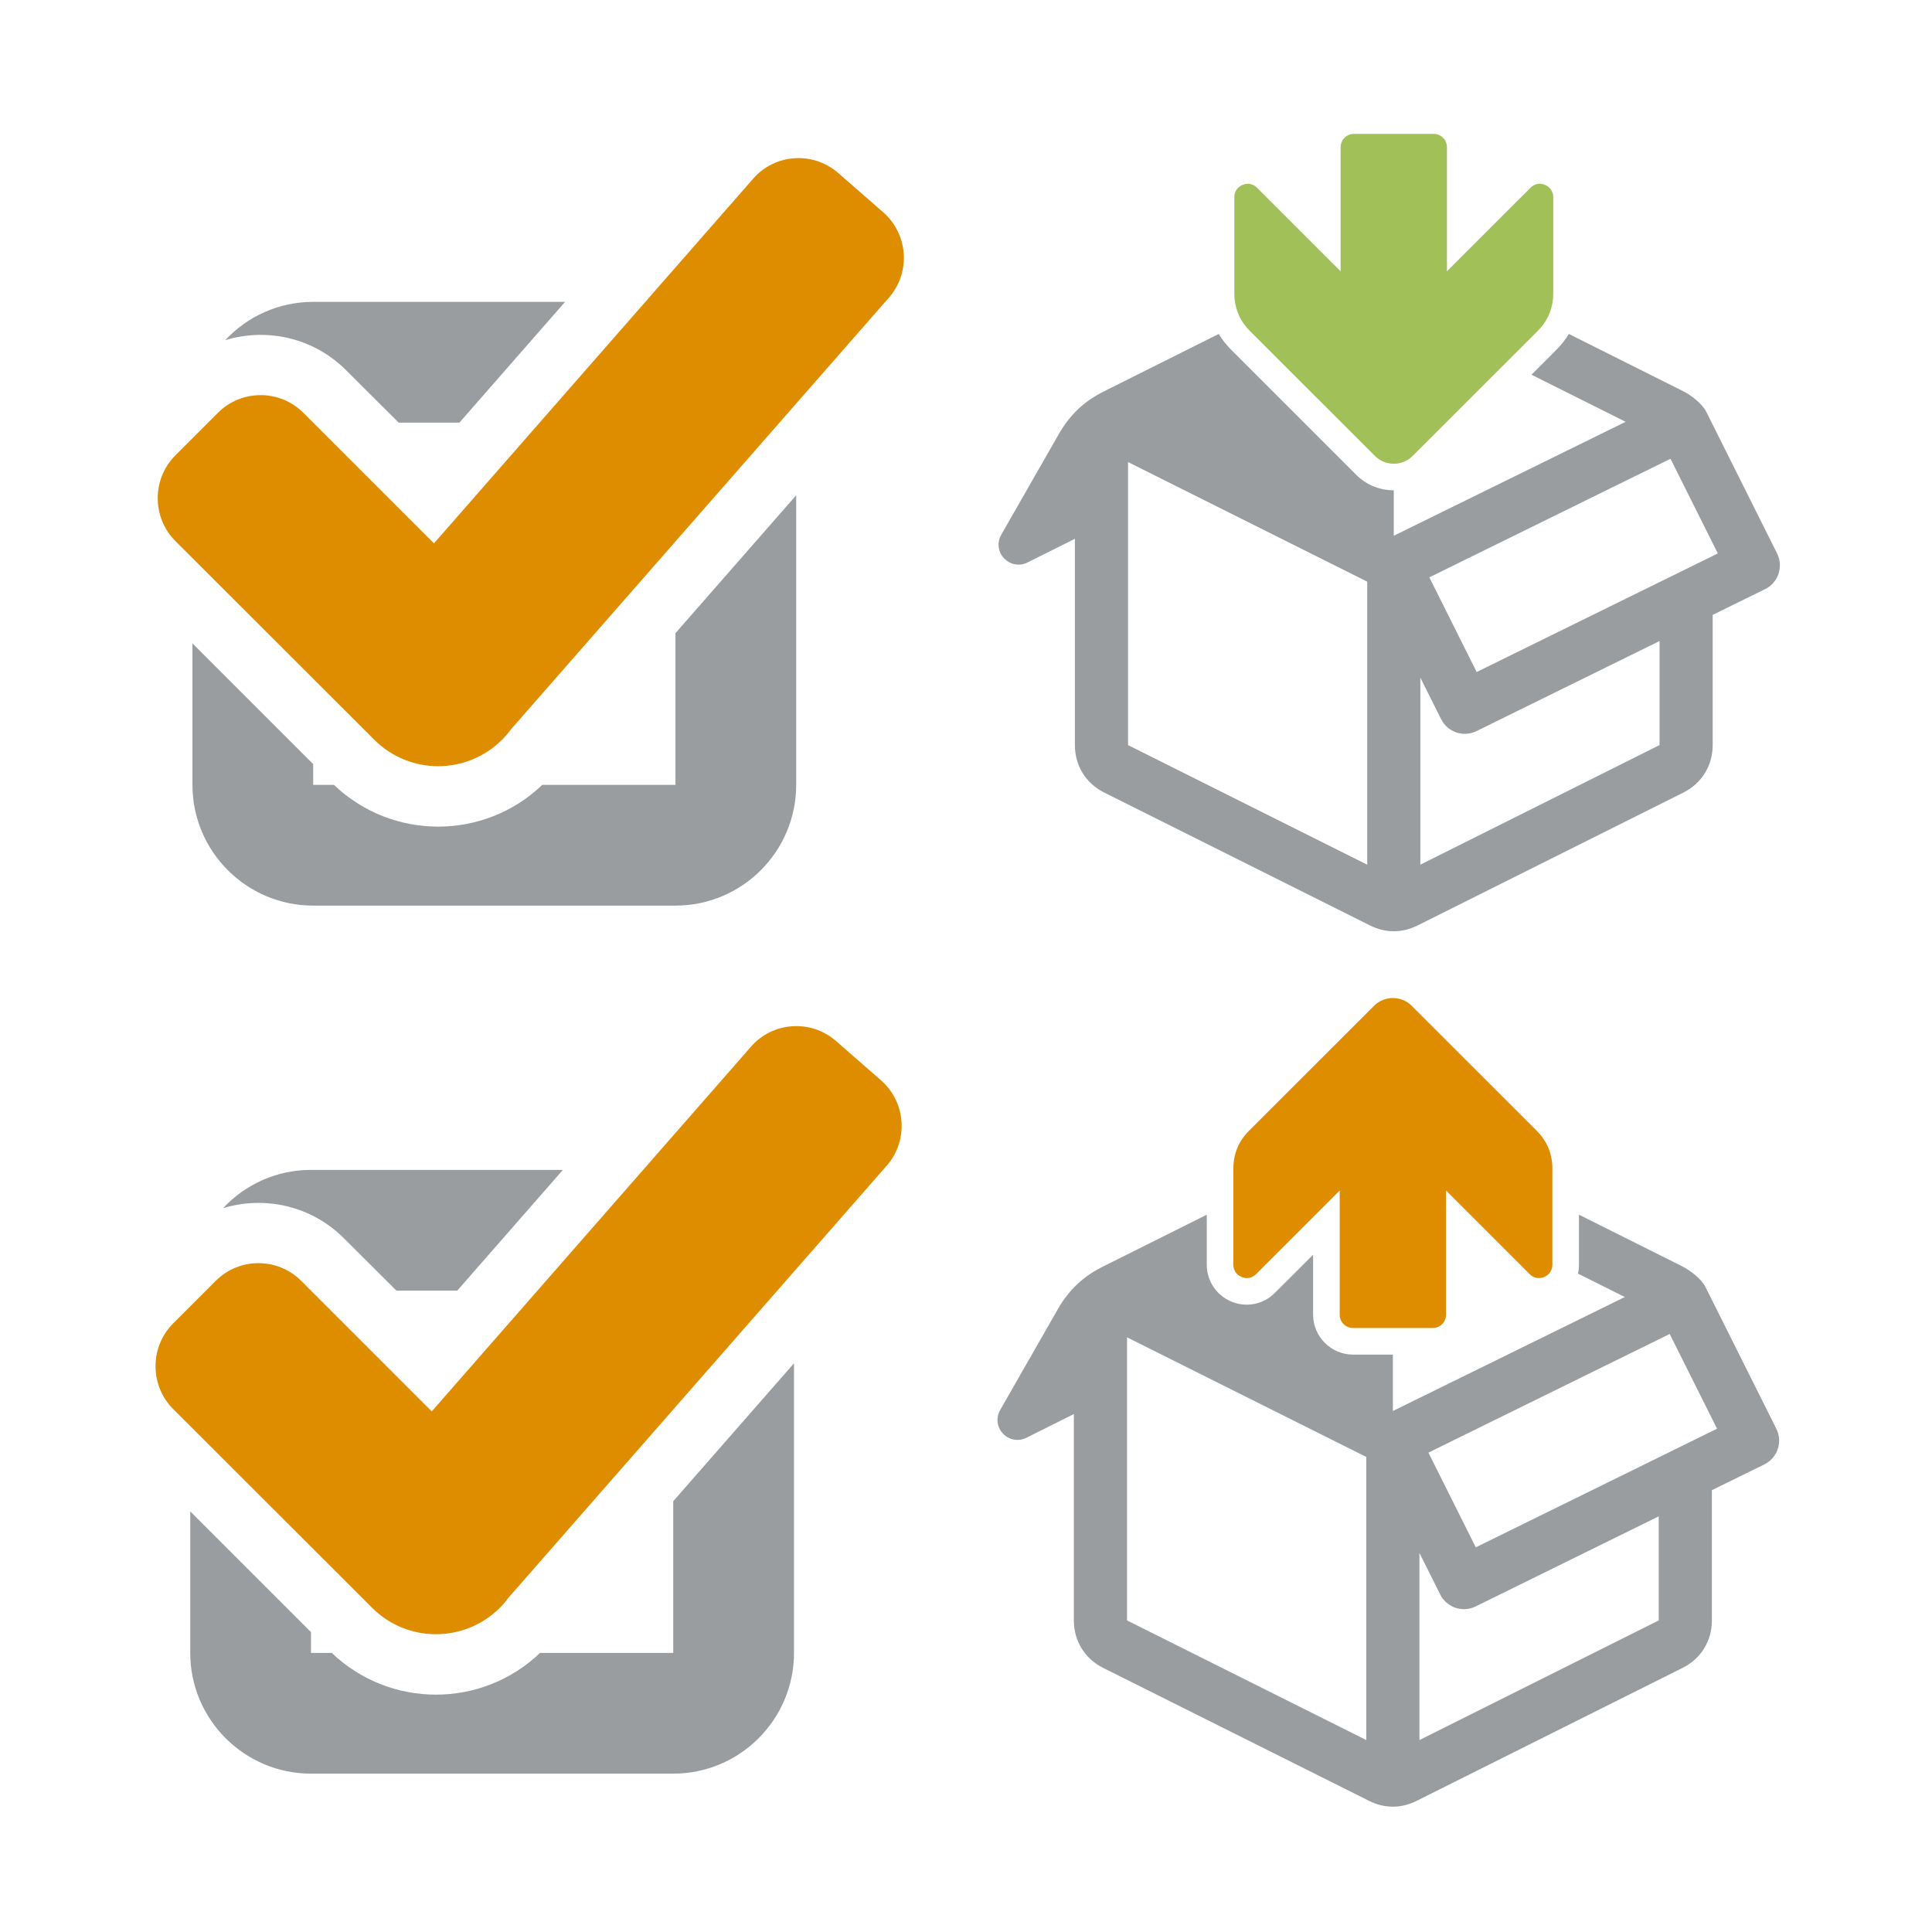
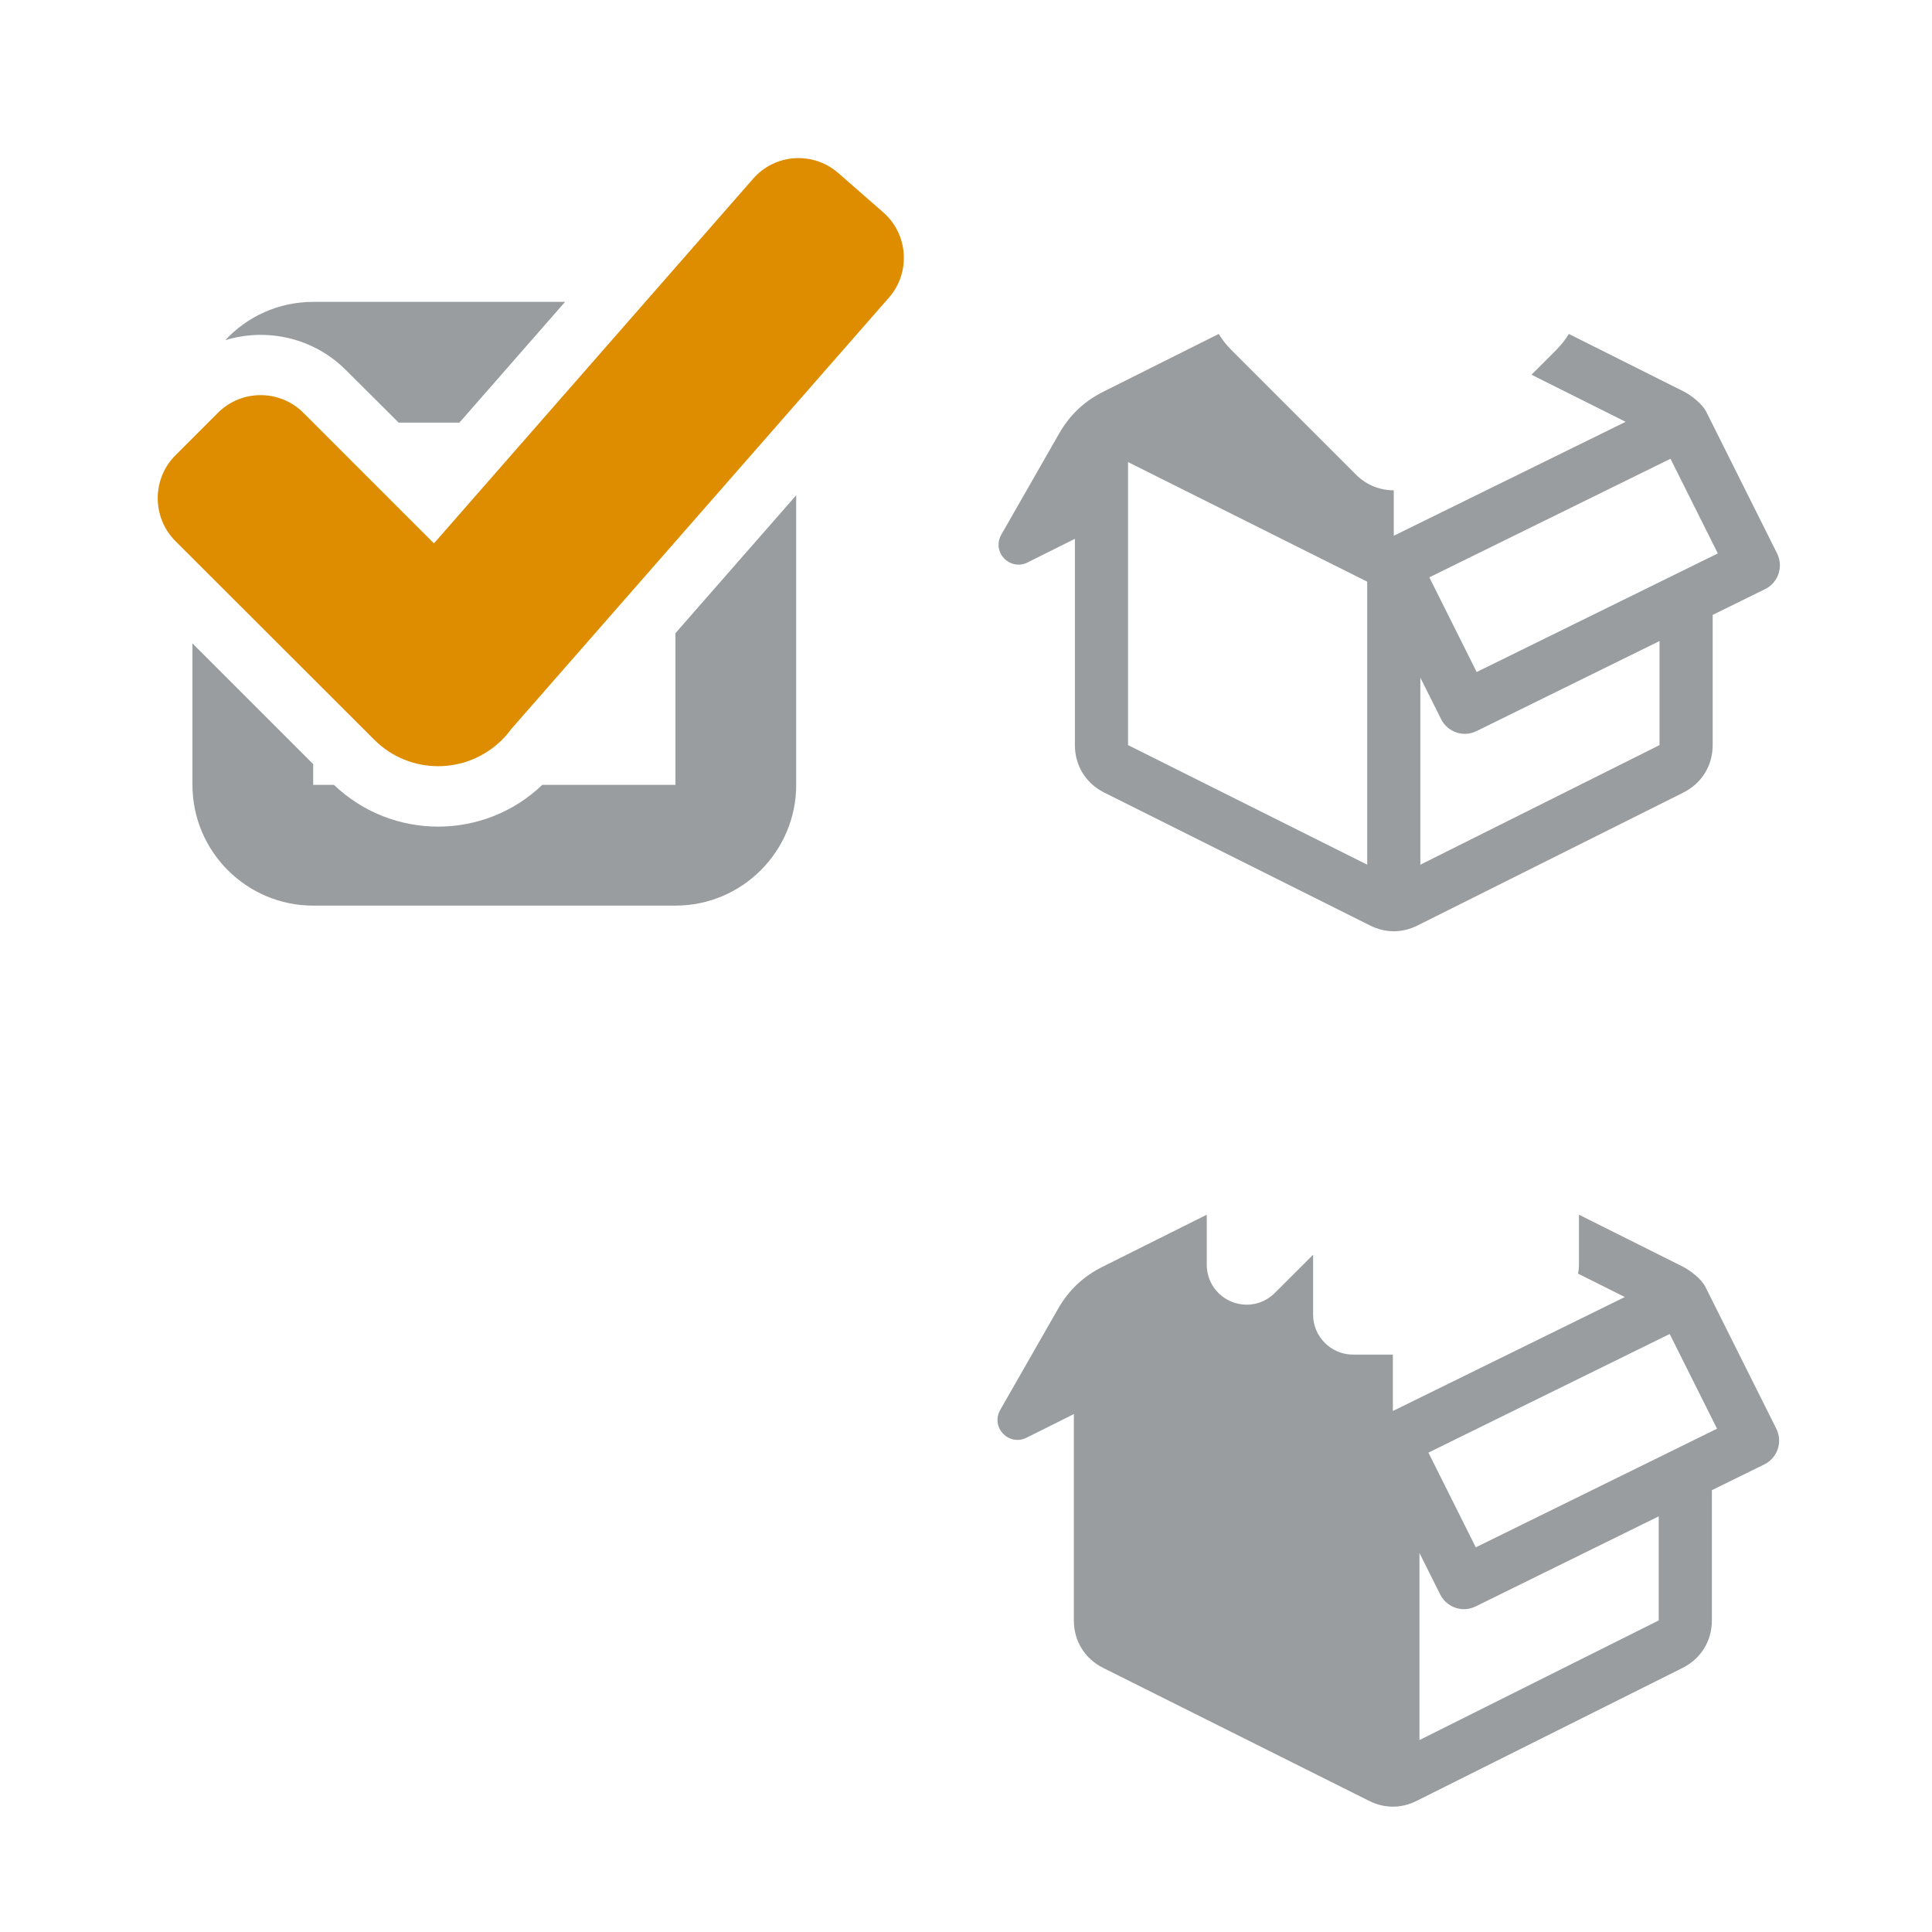
<svg xmlns="http://www.w3.org/2000/svg" xmlns:ns1="http://sodipodi.sourceforge.net/DTD/sodipodi-0.dtd" xmlns:ns2="http://www.inkscape.org/namespaces/inkscape" xml:space="preserve" width="1024px" height="1024px" shape-rendering="geometricPrecision" text-rendering="geometricPrecision" image-rendering="optimizeQuality" fill-rule="nonzero" clip-rule="evenodd" viewBox="0 0 10240 10240" version="1.1" id="svg9" ns1:docname="diare-gray.svg" ns2:version="0.92.4 (5da689c313, 2019-01-14)">
  <defs id="defs13" />
  <ns1:namedview pagecolor="#ffffff" bordercolor="#666666" borderopacity="1" objecttolerance="10" gridtolerance="10" guidetolerance="10" ns2:pageopacity="0" ns2:pageshadow="2" ns2:window-width="3440" ns2:window-height="1387" id="namedview11" showgrid="false" showguides="true" ns2:guide-bbox="true" ns2:zoom="1" ns2:cx="487.77503" ns2:cy="521.42544" ns2:window-x="-8" ns2:window-y="-8" ns2:window-maximized="1" ns2:current-layer="svg9">
    <ns1:guide position="1008.333,3283.333" orientation="1,0" id="guide851" ns2:locked="false" />
    <ns1:guide position="5691.667,2191.667" orientation="1,0" id="guide861" ns2:locked="false" />
  </ns1:namedview>
  <title id="title2">checkbox_selected icon</title>
  <desc id="desc4">checkbox_selected icon from the IconExperience.com O-Collection. Copyright by INCORS GmbH (www.incors.com).</desc>
  <path id="curve1" d="m 1660,1600 h 1335 l -560,640 h -322 l -279,-278 c -173,-173 -421,-226 -640,-159 116,-125 282,-203 466,-203 z m 2560,1025 v 1535 c 0,353 -287,640 -640,640 H 1660 c -353,0 -640,-287 -640,-640 v -750 l 640,640 v 110 h 110 c 309,295 796,295 1104,0 h 706 v -804 z" ns2:connector-curvature="0" style="fill:#9a9da0;fill-opacity:1" />
  <path id="curve0" d="m 1608,2188 692,692 1692,-1933 c 116,-133 318,-146 451,-30 l 238,208 c 133,116 147,319 31,452 L 2708,3866 c -14,19 -29,37 -46,54 -188,188 -492,188 -679,0 L 929,2867 c -124,-125 -124,-328 0,-453 l 226,-226 c 125,-125 328,-125 453,0 z" ns2:connector-curvature="0" style="fill:#de8d00" />
  <path ns2:connector-curvature="0" style="fill:#9a9da0;stroke-width:1;fill-opacity:1" id="curve1-7" d="m 9042.784,2181.075 376.334,752.667 c 34.332,69.545 6.602,153.614 -62.943,188.387 l -278.619,136.888 v 690.165 c 0,109.159 -58.1,202.912 -155.816,251.769 L 7513.242,4905.2 c -81.869,40.934 -169.9,40.934 -251.769,0 L 5852.974,4200.95 c -97.714,-48.857 -155.815,-142.611 -155.815,-251.769 V 2855.834 L 5445.83,2981.278 c -42.255,21.128 -91.552,12.324 -124.125,-22.008 -32.572,-34.332 -38.293,-83.63 -14.965,-125.004 l 305.909,-534.789 c 57.66,-100.796 133.367,-172.541 237.244,-224.48 l 609.616,-305.028 c 18.046,29.931 40.054,57.66 65.583,83.63 l 662.875,662.875 c 55.02,55.019 127.205,82.309 199.391,82.309 v 240.765 l 1228.915,-603.894 -499.137,-249.568 132.486,-132.487 c 25.529,-25.969 47.538,-53.699 65.584,-83.63 l 606.534,303.707 c 40.054,19.807 100.356,66.464 121.043,107.398 z m -188.827,250.449 -1278.213,628.543 250.889,501.778 1278.213,-628.543 z m -2875.098,17.606 v 1500.052 l 1267.649,633.824 V 3082.954 Z m 1549.348,2133.876 1267.649,-633.824 v -551.515 l -970.544,477.569 c -69.104,33.892 -152.733,5.282 -187.066,-63.382 l -110.039,-220.078 z" />
-   <path ns2:connector-curvature="0" style="fill:#a1c057;stroke-width:1" id="curve0-3" d="m 8150.148,1754.123 -663.315,662.875 c -54.579,54.579 -144.371,54.579 -198.95,0 l -663.315,-662.875 c -54.58,-55.019 -82.309,-121.923 -82.309,-199.391 v -510.141 c 0,-29.05 16.726,-53.699 43.575,-64.703 26.85,-11.444 55.9,-5.722 76.588,14.965 l 443.236,443.237 V 780.058 c 0,-38.734 31.691,-70.425 70.425,-70.425 h 422.55 c 38.734,0 70.426,31.691 70.426,70.425 v 658.033 l 443.236,-443.237 c 20.688,-20.687 49.738,-26.409 76.587,-14.965 26.85,11.004 43.576,35.653 43.576,64.703 v 510.141 c 0,77.467 -27.73,144.371 -82.309,199.391 z" />
-   <path id="curve1-9" d="m 1648.333,6200.696 h 1335 l -560,640 h -322 l -279,-278 c -173,-173 -421,-226 -640,-159 116,-125 282,-203 466,-203 z m 2560,1025 v 1535 c 0,353 -287,640 -640,640 h -1920 c -353,0 -640,-287 -640,-640 v -750 l 640,640 v 110 h 110 c 309,295 796,295 1104,0 h 706 v -804 z" ns2:connector-curvature="0" style="fill:#9a9da0;stroke-width:1;fill-opacity:1" />
-   <path id="curve0-9" d="m 1596.333,6788.696 692,692 1692,-1933 c 116,-133 318,-146 451,-30 l 238,208 c 133,116 147,319 31,452 l -2004,2289 c -14,19 -29,37 -46,54 -188,188 -492,188 -679,0 l -1054,-1053 c -124,-125 -124,-328 0,-453 l 226,-226 c 125,-125 328,-125 453,0 z" ns2:connector-curvature="0" style="fill:#de8d00;stroke-width:1" />
-   <path ns2:connector-curvature="0" style="fill:#9a9da0;stroke-width:1;fill-opacity:1" id="curve1-5" d="m 9038.543,6819.905 376.474,752.948 c 34.345,69.571 6.605,153.672 -62.966,188.457 l -278.723,136.94 v 690.423 c 0,109.199 -58.123,202.988 -155.873,251.863 l -1409.026,704.513 c -81.899,40.95 -169.964,40.95 -251.863,0 L 5847.541,8840.536 c -97.752,-48.876 -155.874,-142.664 -155.874,-251.863 v -1093.756 l -251.423,125.491 c -42.271,21.135 -91.587,12.329 -124.17,-22.016 -32.584,-34.345 -38.308,-83.661 -14.971,-125.051 l 306.023,-534.989 c 57.682,-100.834 133.417,-172.606 237.333,-224.564 l 551.722,-275.641 v 265.513 c 0,85.862 51.077,162.038 130.335,195.062 79.258,33.024 169.523,14.971 230.288,-45.793 l 202.988,-202.547 v 317.911 c 0,116.245 95.109,211.354 211.353,211.354 h 211.354 v 298.978 l 1229.375,-604.12 -248.341,-124.17 c 3.523,-14.971 5.284,-30.823 5.284,-46.674 v -265.513 l 548.639,274.32 c 40.069,19.814 100.393,66.488 121.088,107.438 z m -188.898,250.542 -1278.691,628.778 250.983,501.965 1278.69,-628.778 z m -2876.174,17.613 v 1500.612 l 1268.124,634.062 V 7722.122 Z m 1549.929,2134.674 1268.123,-634.062 v -551.722 l -970.907,477.748 c -69.13,33.905 -152.791,5.284 -187.136,-63.406 l -110.08,-220.16 z" />
-   <path ns2:connector-curvature="0" style="fill:#de8d00;stroke-width:1" id="curve0-6" d="M 8145.573,5993.864 7482.01,5330.742 c -54.599,-54.6 -144.425,-54.6 -199.024,0 l -663.563,663.123 c -54.599,55.04 -82.34,121.969 -82.34,199.465 v 510.331 c 0,29.061 16.732,53.719 43.592,64.727 26.86,11.448 55.921,5.724 76.616,-14.971 l 443.403,-443.403 v 658.279 c 0,38.748 31.703,70.451 70.451,70.451 h 422.708 c 38.748,0 70.451,-31.703 70.451,-70.451 v -658.279 l 443.403,443.403 c 20.695,20.695 49.756,26.419 76.616,14.971 26.86,-11.008 43.592,-35.666 43.592,-64.727 v -510.331 c 0,-77.496 -27.74,-144.425 -82.34,-199.465 z" />
+   <path ns2:connector-curvature="0" style="fill:#9a9da0;stroke-width:1;fill-opacity:1" id="curve1-5" d="m 9038.543,6819.905 376.474,752.948 c 34.345,69.571 6.605,153.672 -62.966,188.457 l -278.723,136.94 v 690.423 c 0,109.199 -58.123,202.988 -155.873,251.863 l -1409.026,704.513 c -81.899,40.95 -169.964,40.95 -251.863,0 L 5847.541,8840.536 c -97.752,-48.876 -155.874,-142.664 -155.874,-251.863 v -1093.756 l -251.423,125.491 c -42.271,21.135 -91.587,12.329 -124.17,-22.016 -32.584,-34.345 -38.308,-83.661 -14.971,-125.051 l 306.023,-534.989 c 57.682,-100.834 133.417,-172.606 237.333,-224.564 l 551.722,-275.641 v 265.513 c 0,85.862 51.077,162.038 130.335,195.062 79.258,33.024 169.523,14.971 230.288,-45.793 l 202.988,-202.547 v 317.911 c 0,116.245 95.109,211.354 211.353,211.354 h 211.354 v 298.978 l 1229.375,-604.12 -248.341,-124.17 c 3.523,-14.971 5.284,-30.823 5.284,-46.674 v -265.513 l 548.639,274.32 c 40.069,19.814 100.393,66.488 121.088,107.438 z m -188.898,250.542 -1278.691,628.778 250.983,501.965 1278.69,-628.778 z m -2876.174,17.613 l 1268.124,634.062 V 7722.122 Z m 1549.929,2134.674 1268.123,-634.062 v -551.722 l -970.907,477.748 c -69.13,33.905 -152.791,5.284 -187.136,-63.406 l -110.08,-220.16 z" />
</svg>